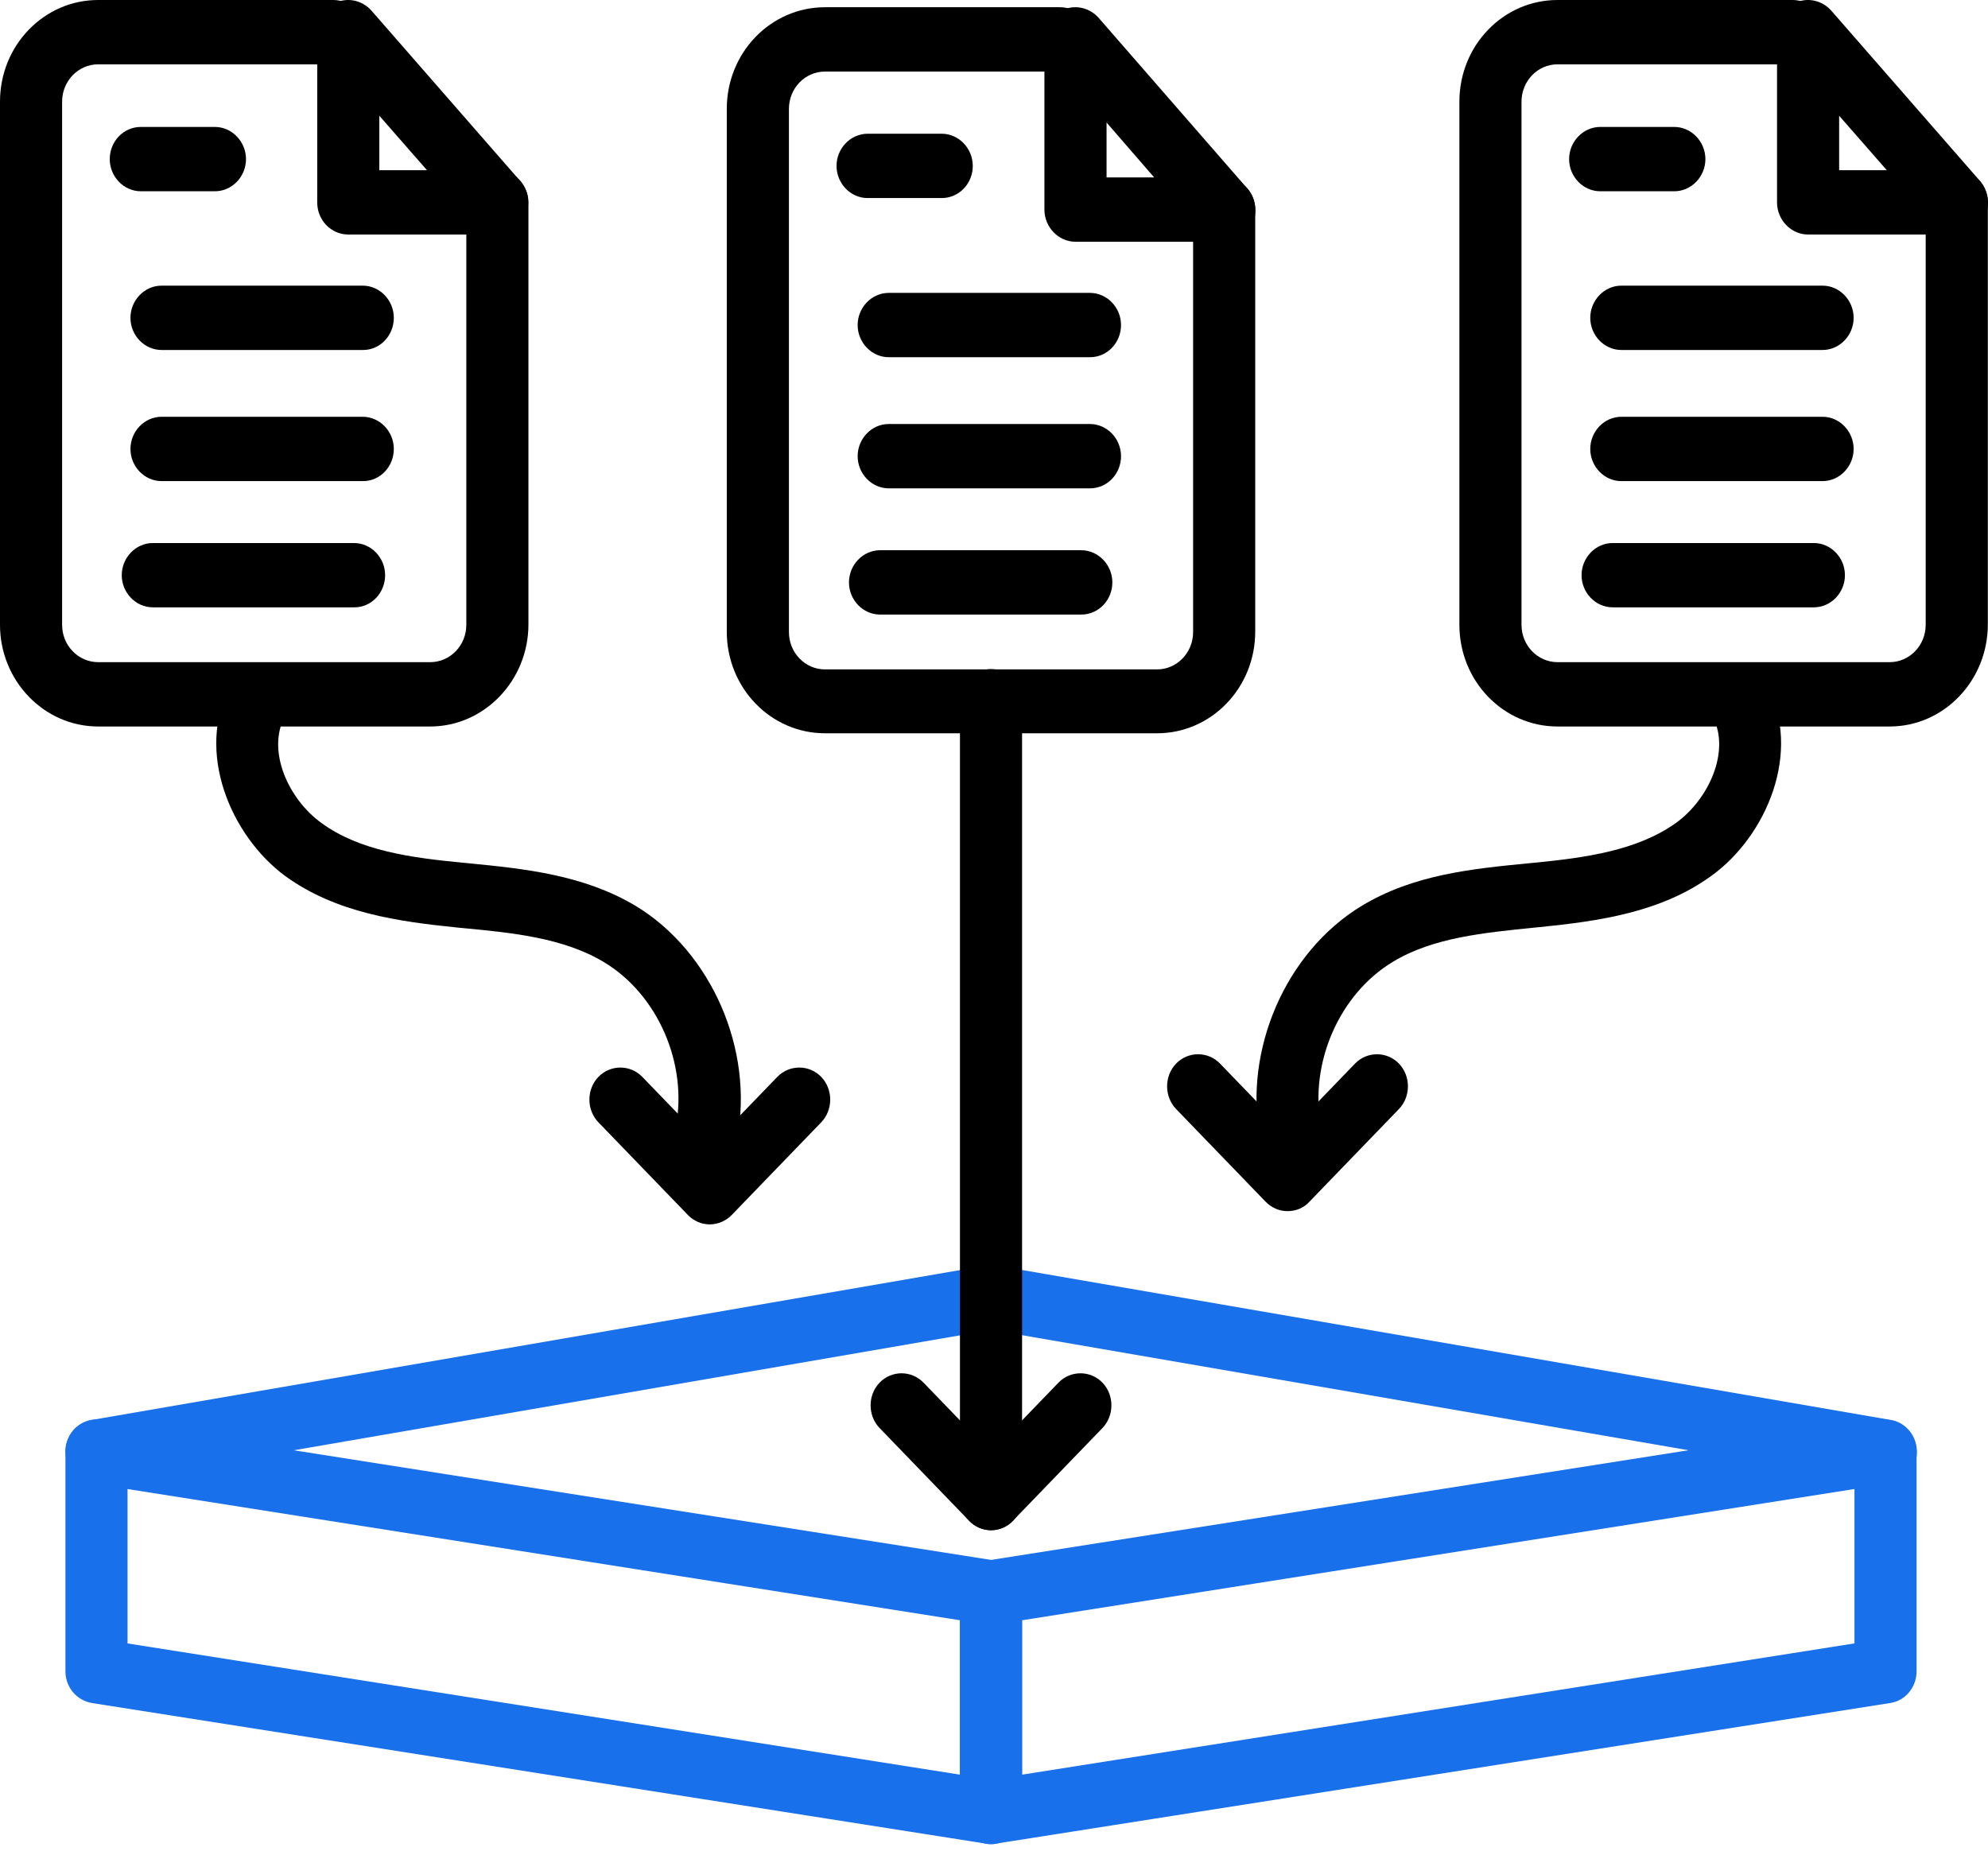
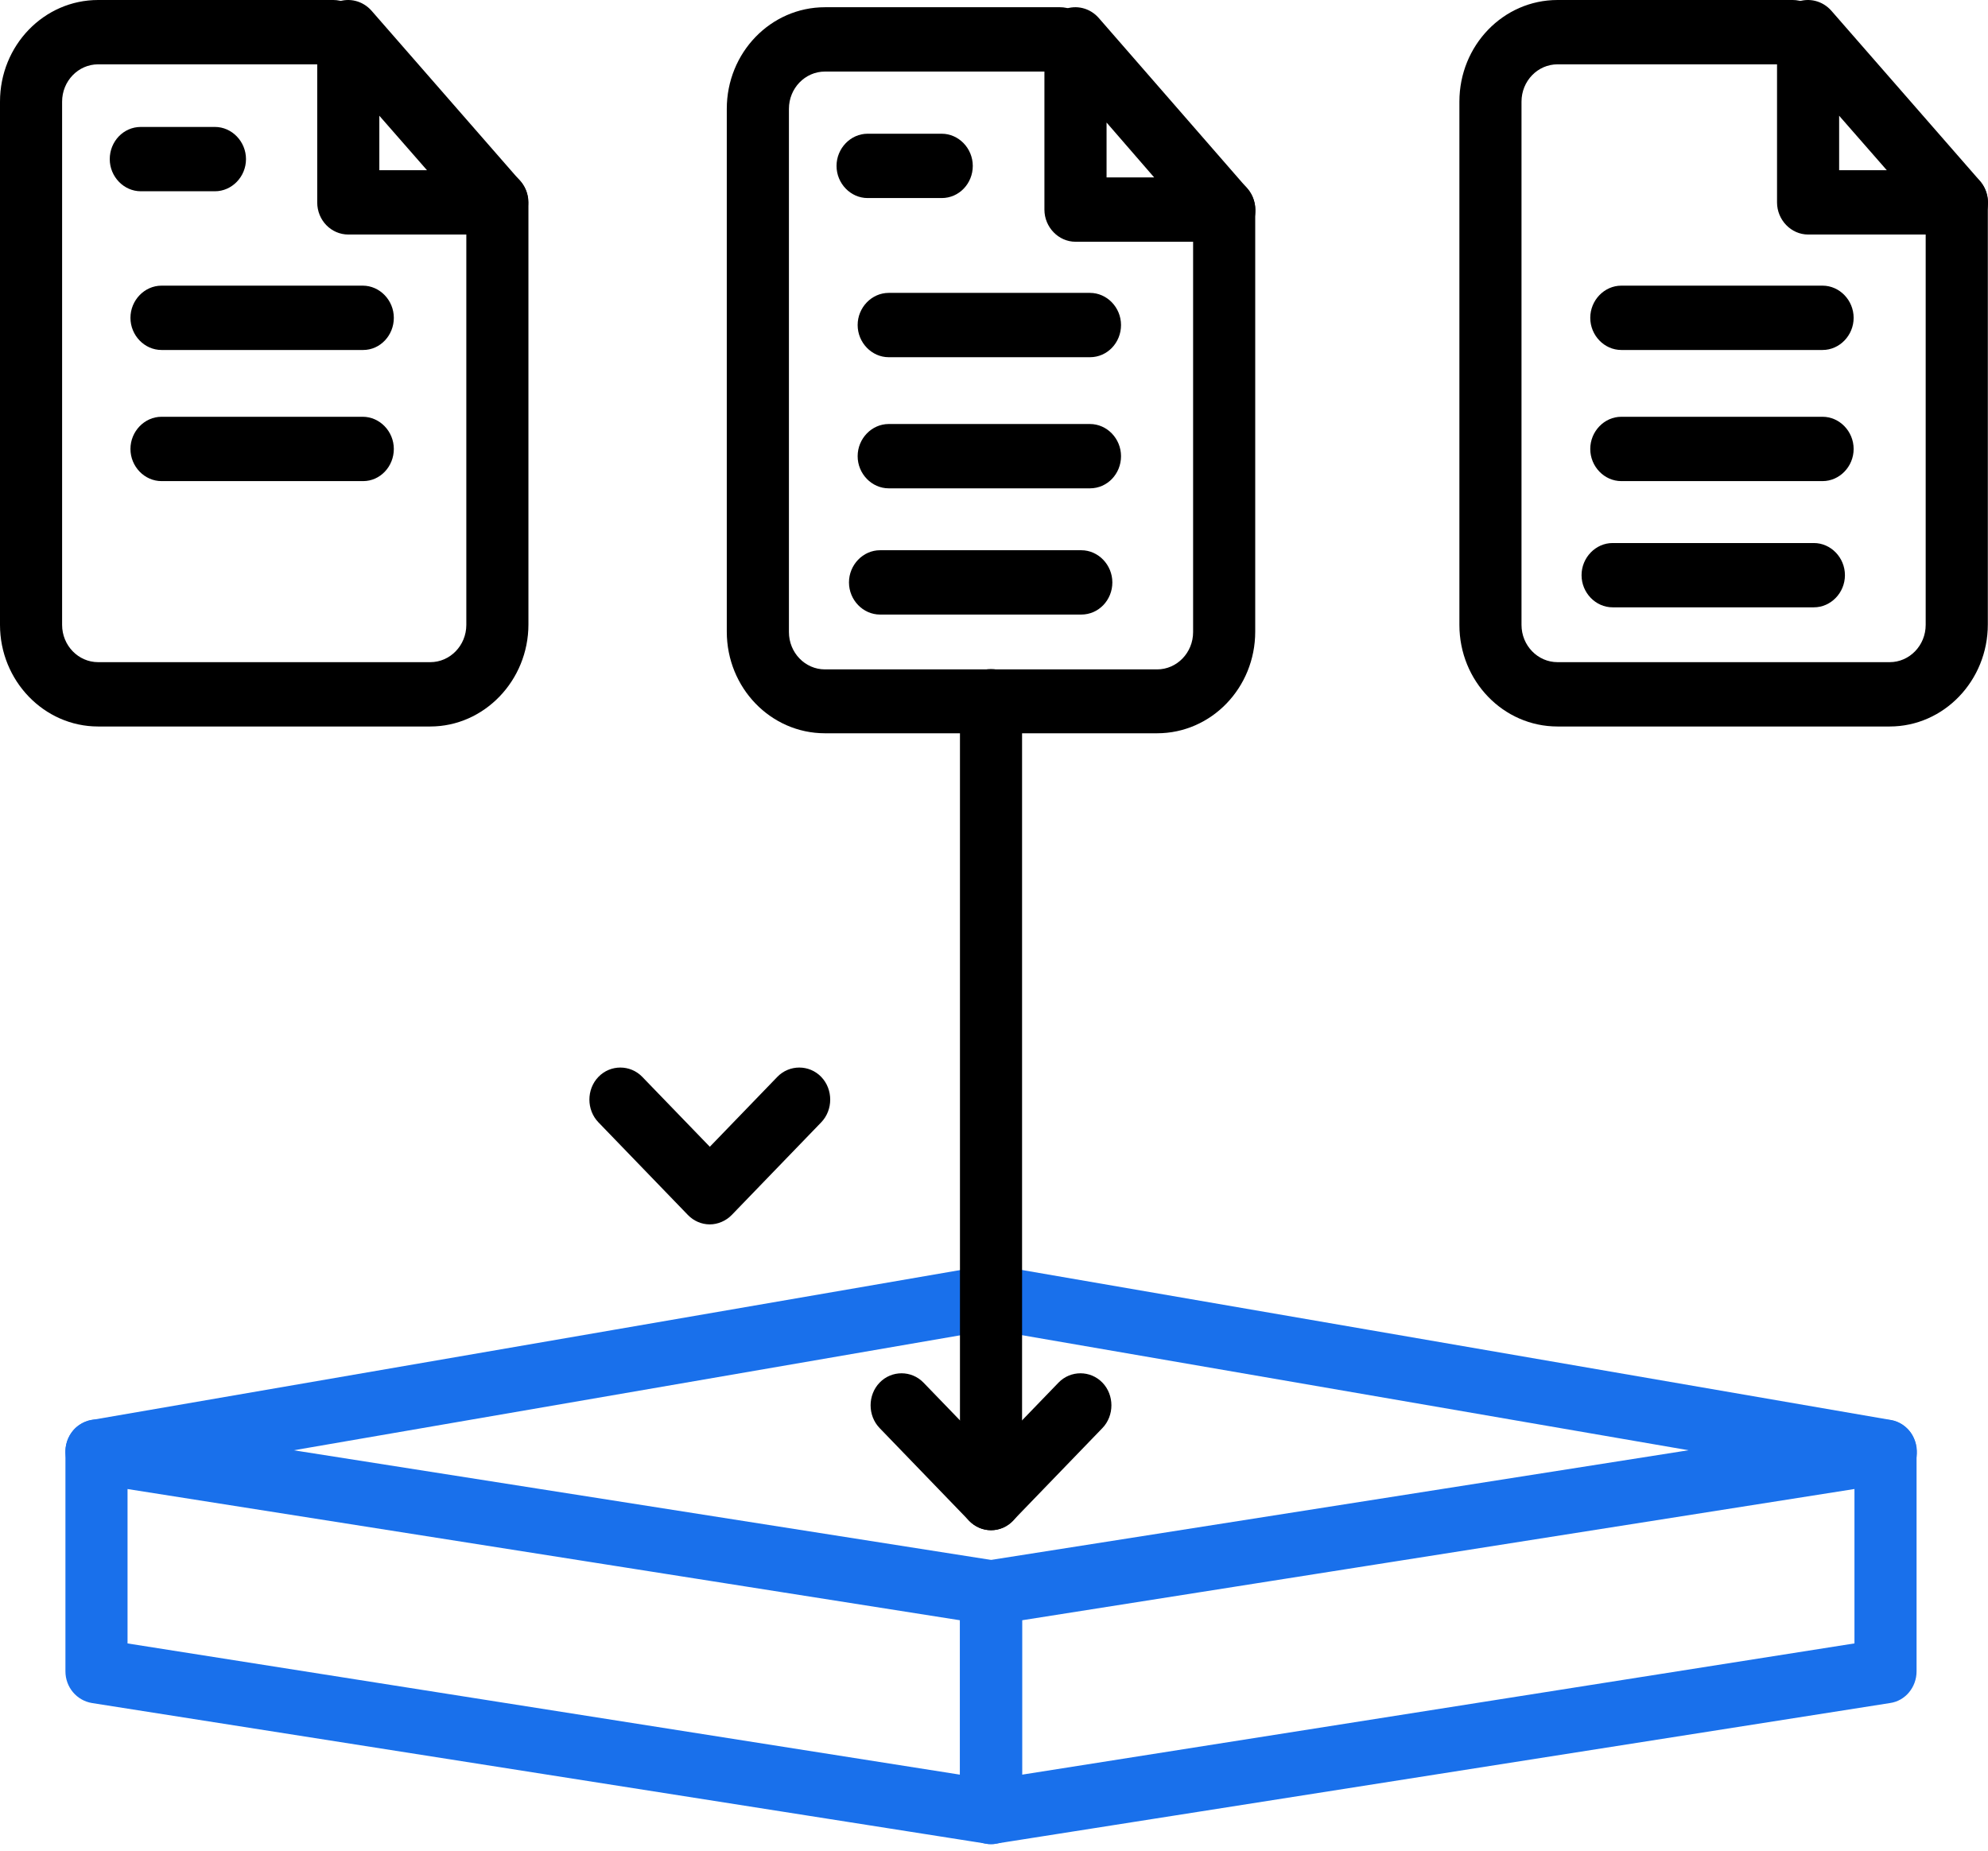
<svg xmlns="http://www.w3.org/2000/svg" width="58" height="54" viewBox="0 0 58 54" fill="none">
  <path d="M28.913 53.809C28.864 53.809 28.816 53.809 28.78 53.797L2.682 49.692C2.235 49.617 1.909 49.229 1.909 48.766V42.359C1.909 42.084 2.03 41.821 2.223 41.646C2.429 41.471 2.694 41.383 2.948 41.433L29.046 45.537C29.493 45.612 29.819 46 29.819 46.463V52.87C29.819 53.146 29.698 53.408 29.505 53.584C29.348 53.734 29.13 53.809 28.913 53.809ZM3.721 47.953L28.007 51.782V47.277L3.721 43.448V47.953Z" fill="#1970EB" />
  <path d="M28.913 53.809C28.695 53.809 28.49 53.734 28.321 53.584C28.115 53.408 28.007 53.146 28.007 52.87V46.463C28.007 46 28.333 45.6 28.78 45.537L54.877 41.433C55.143 41.395 55.397 41.47 55.602 41.645C55.808 41.821 55.916 42.084 55.916 42.359V48.766C55.916 49.229 55.59 49.629 55.143 49.692L29.046 53.796C29.009 53.809 28.961 53.809 28.913 53.809ZM29.819 47.277V51.782L54.104 47.952V43.447L29.819 47.277Z" fill="#1970EB" />
  <path d="M55.022 43.297C54.974 43.297 54.926 43.297 54.877 43.285L28.925 38.805L2.96 43.285C2.477 43.372 2.006 43.022 1.921 42.509C1.837 41.996 2.175 41.52 2.67 41.433L28.768 36.928C28.864 36.915 28.961 36.915 29.07 36.928L55.167 41.433C55.663 41.52 55.989 42.008 55.916 42.509C55.844 42.972 55.457 43.297 55.022 43.297Z" fill="#1970EB" />
  <path d="M33.758 21.396H24.068C22.485 21.396 21.204 20.07 21.204 18.431V3.176C21.204 1.537 22.485 0.211 24.068 0.211H30.93C31.426 0.211 31.837 0.636 31.837 1.149C31.837 1.662 31.426 2.088 30.93 2.088H24.068C23.488 2.088 23.017 2.576 23.017 3.176V18.443C23.017 19.044 23.488 19.532 24.068 19.532H33.758C34.338 19.532 34.809 19.044 34.809 18.443V6.117C34.809 5.604 35.22 5.179 35.715 5.179C36.21 5.179 36.621 5.604 36.621 6.117V18.431C36.621 20.07 35.34 21.396 33.758 21.396Z" fill="black" />
  <path d="M35.715 7.054H31.378C30.882 7.054 30.471 6.629 30.471 6.116V1.148C30.471 0.76 30.701 0.409 31.051 0.272C31.402 0.134 31.8 0.234 32.054 0.522L36.392 5.502C36.633 5.778 36.694 6.178 36.549 6.516C36.404 6.841 36.078 7.054 35.715 7.054ZM32.284 5.177H33.673L32.284 3.575V5.177Z" fill="black" />
  <path d="M31.8 10.423H25.928C25.433 10.423 25.022 9.997 25.022 9.484C25.022 8.971 25.433 8.546 25.928 8.546H31.8C32.296 8.546 32.706 8.971 32.706 9.484C32.706 9.997 32.308 10.423 31.8 10.423Z" fill="black" />
  <path d="M31.8 14.249H25.928C25.433 14.249 25.022 13.824 25.022 13.311C25.022 12.797 25.433 12.372 25.928 12.372H31.8C32.296 12.372 32.706 12.797 32.706 13.311C32.706 13.824 32.308 14.249 31.8 14.249Z" fill="black" />
  <path d="M31.547 17.932H25.675C25.179 17.932 24.769 17.507 24.769 16.994C24.769 16.481 25.179 16.055 25.675 16.055H31.547C32.042 16.055 32.453 16.481 32.453 16.994C32.453 17.507 32.054 17.932 31.547 17.932Z" fill="black" />
  <path d="M27.475 5.779H25.312C24.817 5.779 24.406 5.354 24.406 4.841C24.406 4.328 24.817 3.902 25.312 3.902H27.475C27.97 3.902 28.381 4.328 28.381 4.841C28.381 5.354 27.982 5.779 27.475 5.779Z" fill="black" />
  <path d="M12.553 21.198H2.863C1.281 21.198 0 19.859 0 18.233V2.966C0 1.326 1.281 0 2.863 0H9.726C10.222 0 10.632 0.425 10.632 0.939C10.632 1.452 10.222 1.877 9.726 1.877H2.863C2.284 1.877 1.812 2.365 1.812 2.966V18.233C1.812 18.833 2.284 19.321 2.863 19.321H12.553C13.133 19.321 13.605 18.833 13.605 18.233V5.906C13.605 5.393 14.015 4.968 14.511 4.968C15.006 4.968 15.417 5.393 15.417 5.906V18.22C15.417 19.859 14.124 21.198 12.553 21.198Z" fill="black" />
  <path d="M14.511 6.843H10.161C9.666 6.843 9.255 6.431 9.255 5.905V0.937C9.255 0.549 9.485 0.199 9.835 0.061C10.185 -0.077 10.584 0.024 10.838 0.311L15.175 5.279C15.417 5.555 15.477 5.955 15.332 6.293C15.187 6.631 14.861 6.843 14.511 6.843ZM11.067 4.966H12.457L11.067 3.377V4.966Z" fill="black" />
  <path d="M10.596 10.212H4.712C4.217 10.212 3.806 9.787 3.806 9.274C3.806 8.761 4.217 8.335 4.712 8.335H10.584C11.079 8.335 11.49 8.761 11.49 9.274C11.49 9.787 11.091 10.212 10.596 10.212Z" fill="black" />
  <path d="M10.596 14.038H4.712C4.217 14.038 3.806 13.613 3.806 13.1C3.806 12.587 4.217 12.161 4.712 12.161H10.584C11.079 12.161 11.49 12.587 11.49 13.1C11.49 13.613 11.091 14.038 10.596 14.038Z" fill="black" />
-   <path d="M10.342 17.721H4.458C3.963 17.721 3.552 17.296 3.552 16.783C3.552 16.27 3.963 15.845 4.458 15.845H10.33C10.826 15.845 11.236 16.27 11.236 16.783C11.236 17.296 10.838 17.721 10.342 17.721Z" fill="black" />
  <path d="M6.271 5.581H4.108C3.613 5.581 3.202 5.156 3.202 4.643C3.202 4.13 3.6 3.704 4.108 3.704H6.271C6.766 3.704 7.177 4.13 7.177 4.643C7.177 5.156 6.766 5.581 6.271 5.581Z" fill="black" />
  <path d="M55.131 21.198H45.441C43.858 21.198 42.578 19.872 42.578 18.233V2.966C42.578 1.326 43.858 0 45.441 0H52.304C52.799 0 53.21 0.425 53.21 0.939C53.21 1.452 52.811 1.877 52.304 1.877H45.441C44.861 1.877 44.39 2.365 44.39 2.966V18.233C44.39 18.833 44.861 19.321 45.441 19.321H55.131C55.711 19.321 56.182 18.833 56.182 18.233V5.906C56.182 5.393 56.593 4.968 57.089 4.968C57.584 4.968 57.995 5.393 57.995 5.906V18.22C57.995 19.859 56.714 21.198 55.131 21.198Z" fill="black" />
  <path d="M57.089 6.843H52.751C52.256 6.843 51.845 6.418 51.845 5.905V0.937C51.845 0.549 52.074 0.199 52.425 0.061C52.775 -0.077 53.174 0.024 53.428 0.311L57.765 5.279C58.007 5.555 58.067 5.955 57.922 6.293C57.777 6.631 57.451 6.843 57.089 6.843ZM53.657 4.966H55.047L53.657 3.377V4.966Z" fill="black" />
  <path d="M53.174 10.212H47.302C46.806 10.212 46.396 9.787 46.396 9.274C46.396 8.761 46.806 8.335 47.302 8.335H53.174C53.669 8.335 54.08 8.761 54.08 9.274C54.08 9.787 53.669 10.212 53.174 10.212Z" fill="black" />
  <path d="M53.174 14.038H47.302C46.806 14.038 46.396 13.613 46.396 13.1C46.396 12.587 46.806 12.161 47.302 12.161H53.174C53.669 12.161 54.08 12.587 54.08 13.1C54.08 13.613 53.669 14.038 53.174 14.038Z" fill="black" />
  <path d="M52.92 17.721H47.048C46.553 17.721 46.142 17.296 46.142 16.783C46.142 16.27 46.553 15.845 47.048 15.845H52.92C53.416 15.845 53.826 16.27 53.826 16.783C53.826 17.296 53.416 17.721 52.92 17.721Z" fill="black" />
-   <path d="M48.848 5.581H46.686C46.19 5.581 45.779 5.156 45.779 4.643C45.779 4.13 46.19 3.704 46.686 3.704H48.848C49.344 3.704 49.755 4.13 49.755 4.643C49.755 5.156 49.344 5.581 48.848 5.581Z" fill="black" />
  <path d="M28.913 44.651C28.417 44.651 28.007 44.225 28.007 43.712V20.462C28.007 19.949 28.417 19.523 28.913 19.523C29.408 19.523 29.819 19.949 29.819 20.462V43.712C29.819 44.225 29.42 44.651 28.913 44.651Z" fill="black" />
  <path d="M28.913 44.647C28.671 44.647 28.442 44.547 28.272 44.372L25.663 41.669C25.312 41.306 25.312 40.705 25.663 40.343C26.013 39.98 26.593 39.98 26.943 40.343L28.913 42.382L30.882 40.343C31.233 39.98 31.812 39.98 32.163 40.343C32.513 40.705 32.513 41.306 32.163 41.669L29.553 44.372C29.384 44.547 29.154 44.647 28.913 44.647Z" fill="black" />
-   <path d="M37.564 35.339C37.334 35.339 37.105 35.251 36.923 35.063L34.313 32.36C33.963 31.997 33.963 31.397 34.313 31.034C34.664 30.671 35.244 30.671 35.594 31.034L37.564 33.074L39.533 31.034C39.883 30.671 40.463 30.671 40.814 31.034C41.164 31.397 41.164 31.997 40.814 32.36L38.204 35.063C38.035 35.251 37.805 35.339 37.564 35.339Z" fill="black" />
  <path d="M20.709 35.726C20.467 35.726 20.238 35.626 20.069 35.451L17.459 32.748C17.108 32.385 17.108 31.785 17.459 31.422C17.809 31.059 18.389 31.059 18.739 31.422L20.709 33.461L22.678 31.422C23.029 31.059 23.609 31.059 23.959 31.422C24.309 31.785 24.309 32.385 23.959 32.748L21.349 35.451C21.18 35.626 20.939 35.726 20.709 35.726Z" fill="black" />
-   <path d="M37.66 33.986C37.237 33.986 36.851 33.673 36.766 33.222C36.271 30.632 37.515 27.779 39.714 26.44C41.237 25.514 42.952 25.351 44.608 25.188L44.74 25.176C46.287 25.026 47.773 24.813 48.897 24.012C49.851 23.324 50.504 21.91 49.96 20.896C49.718 20.446 49.875 19.87 50.31 19.62C50.745 19.369 51.301 19.532 51.543 19.983C52.594 21.935 51.531 24.4 49.936 25.551C48.462 26.627 46.637 26.878 44.91 27.053L44.777 27.065C43.315 27.215 41.804 27.353 40.633 28.067C39.074 29.005 38.192 31.032 38.542 32.859C38.639 33.372 38.313 33.86 37.829 33.96C37.769 33.986 37.721 33.986 37.66 33.986Z" fill="black" />
-   <path d="M20.612 33.986C20.552 33.986 20.491 33.986 20.431 33.973C19.936 33.873 19.622 33.385 19.718 32.872C20.069 31.032 19.186 29.017 17.628 28.079C16.456 27.366 14.946 27.215 13.484 27.078L13.351 27.065C11.623 26.89 9.811 26.64 8.325 25.564C6.742 24.4 5.679 21.935 6.73 19.983C6.971 19.532 7.527 19.369 7.962 19.62C8.397 19.87 8.554 20.446 8.313 20.896C7.769 21.91 8.421 23.324 9.376 24.012C10.487 24.825 11.973 25.026 13.532 25.176L13.665 25.188C15.32 25.351 17.036 25.526 18.558 26.44C20.757 27.779 22.002 30.632 21.506 33.222C21.422 33.673 21.035 33.986 20.612 33.986Z" fill="black" />
</svg>